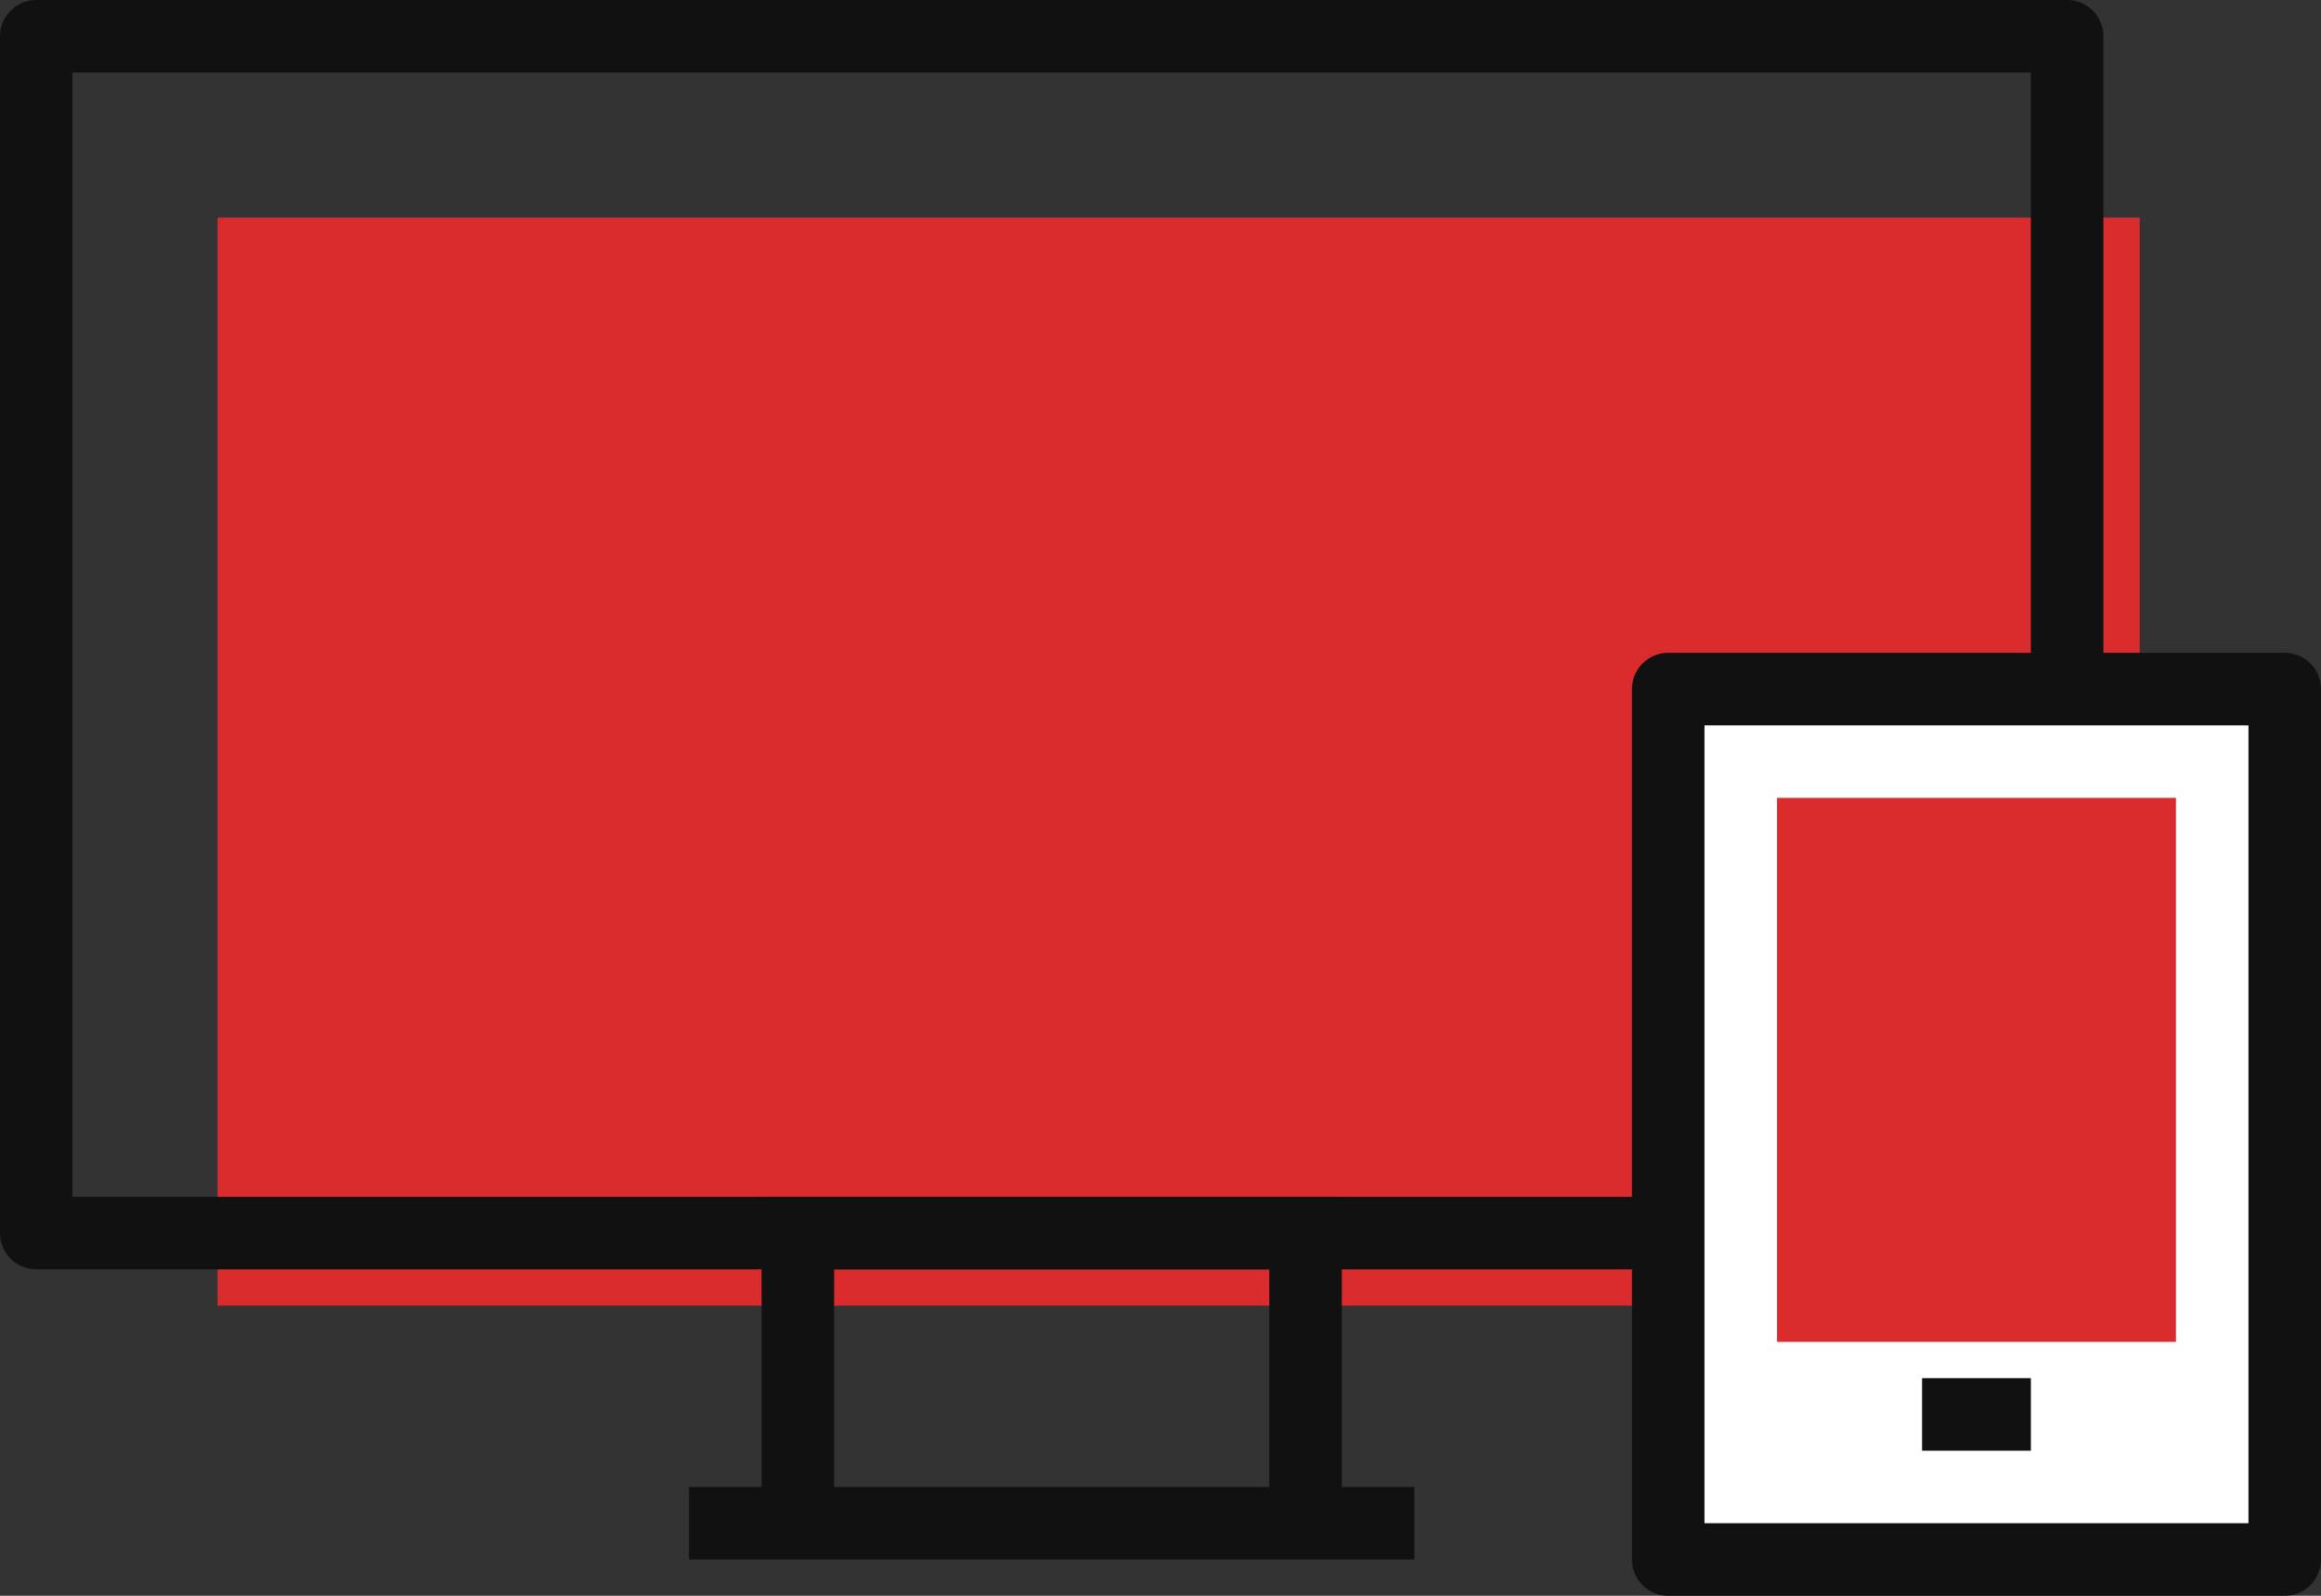
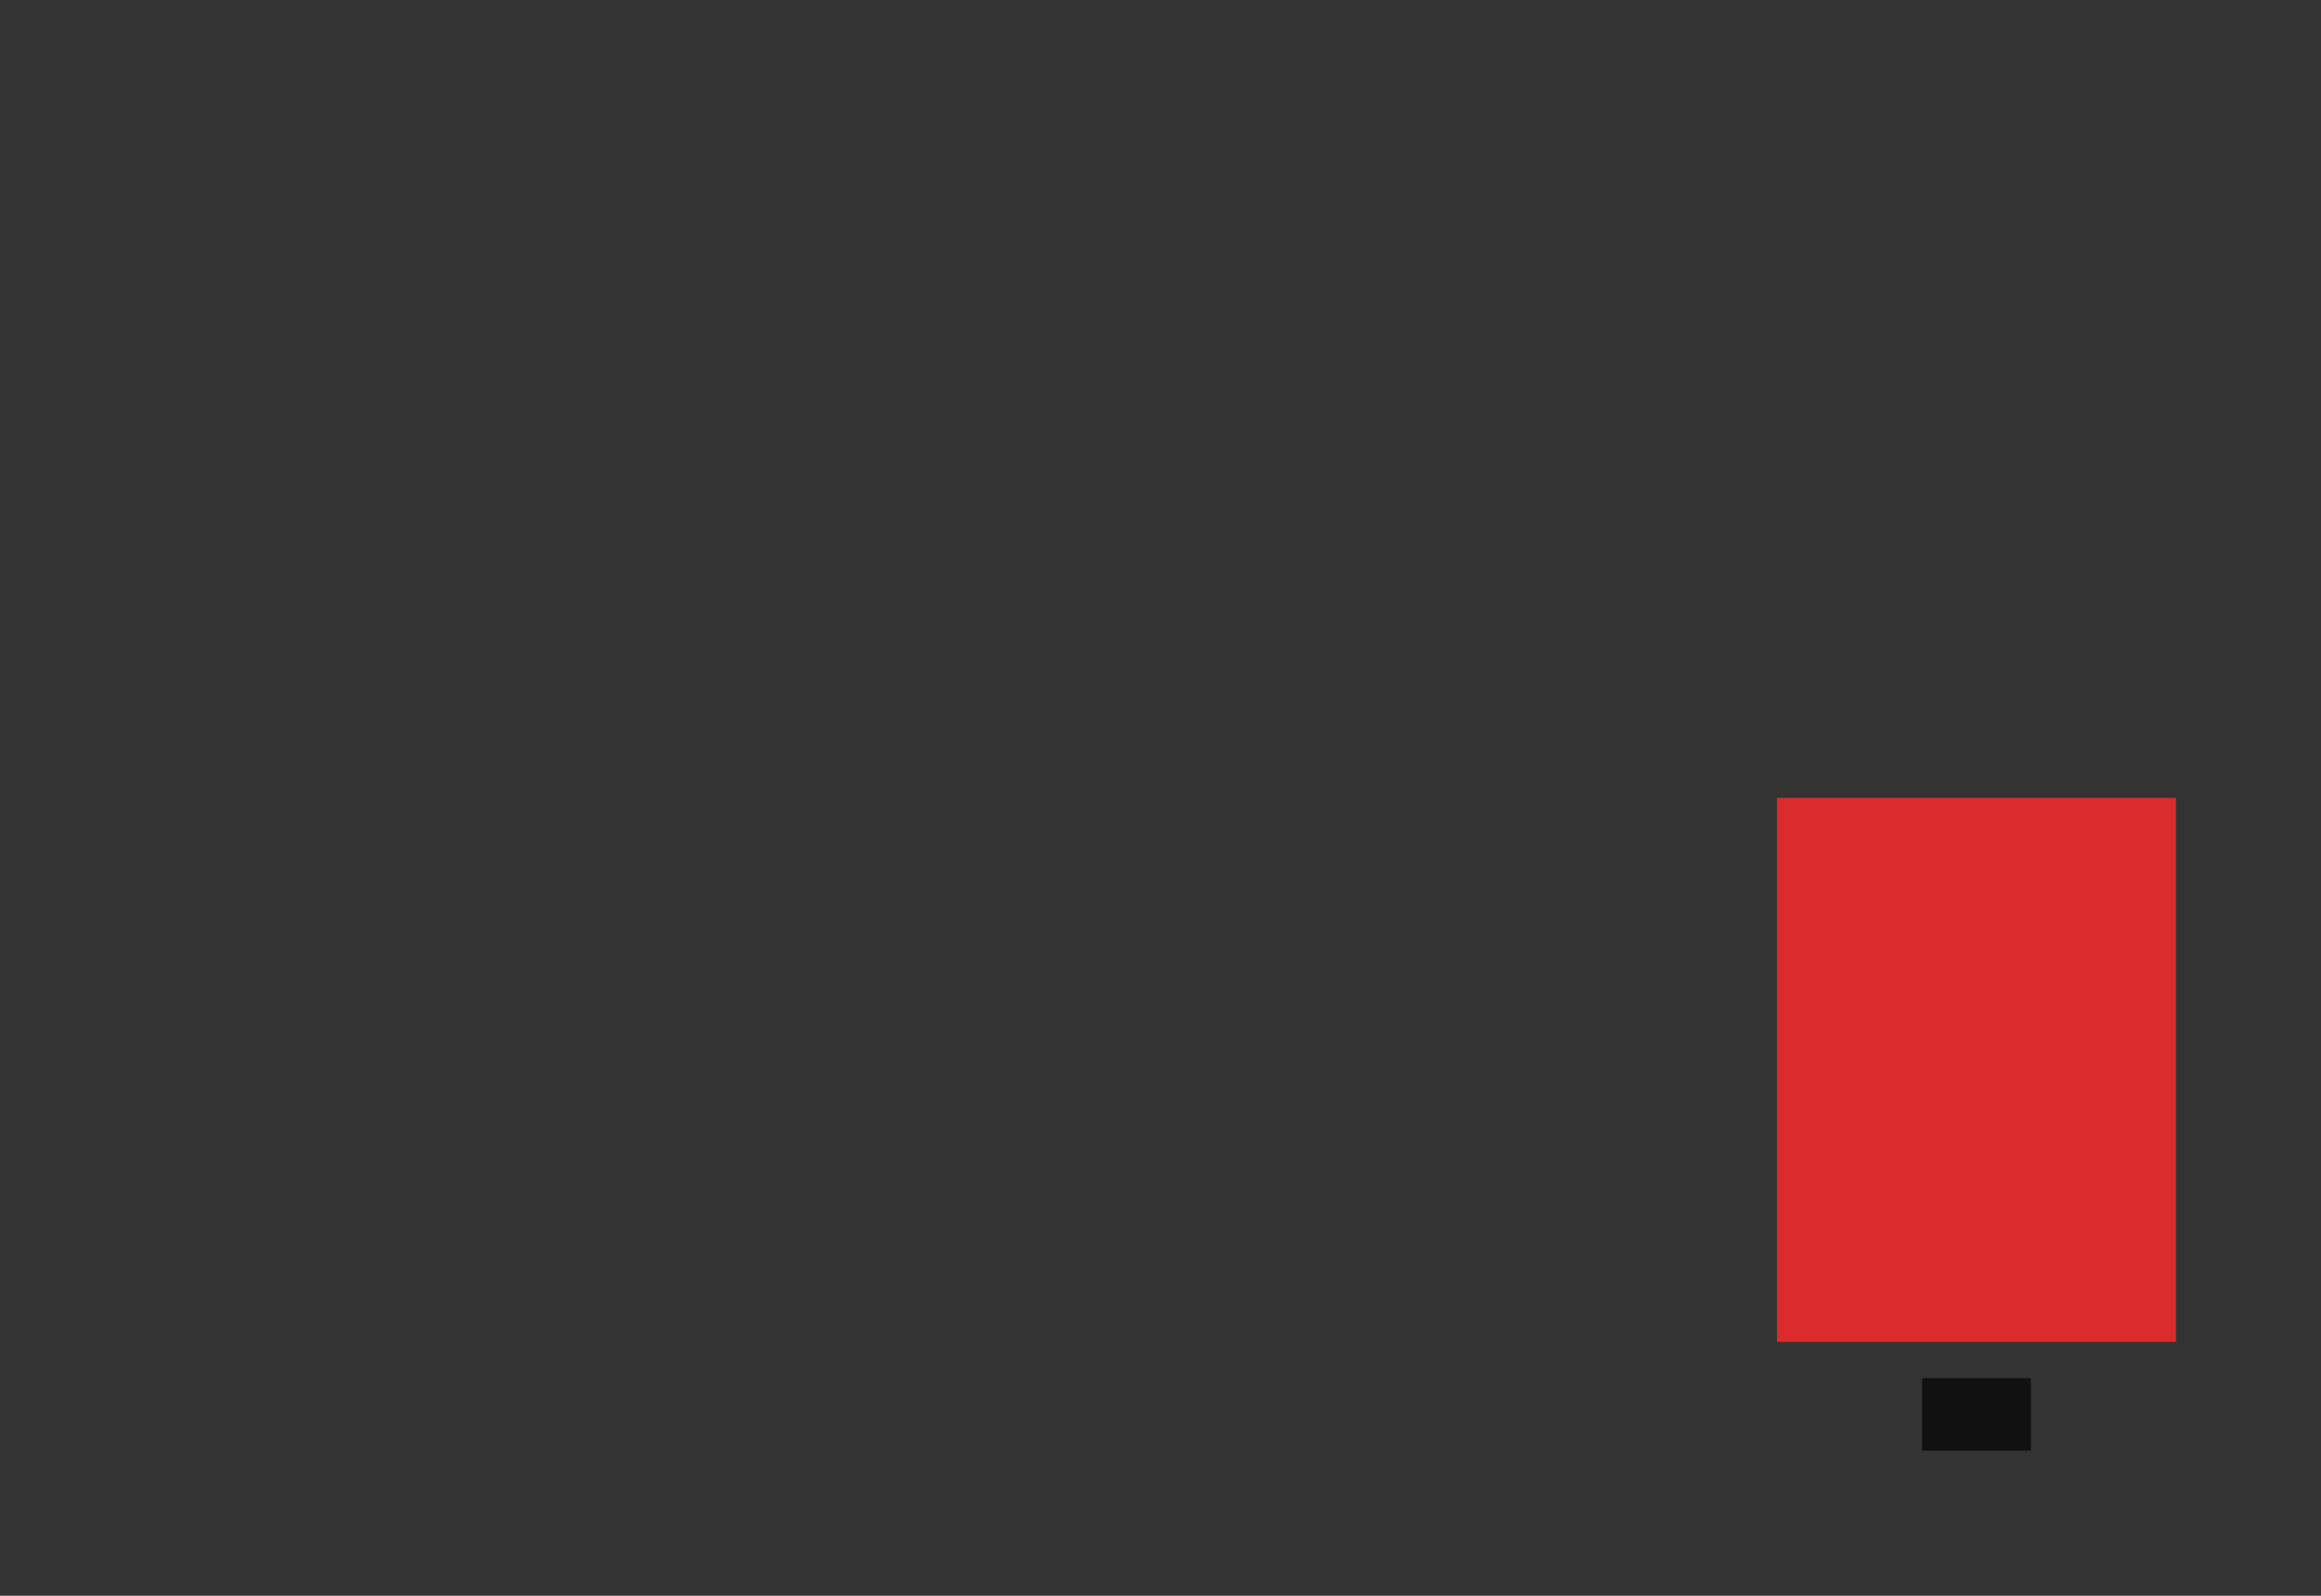
<svg xmlns="http://www.w3.org/2000/svg" id="Adaptive" width="64" height="44" viewBox="0 0 64 44">
  <rect x="0" y="0" width="64" height="44" fill="#333333" stroke="none" />
  <defs>
    <style>
      .cls-1 {
        fill: #da2c2c;
      }

      .cls-2, .cls-5 {
        fill: #111;
      }

      .cls-2 {
        fill-rule: evenodd;
      }

      .cls-3 {
        fill: #206cb7;
        fill-opacity: 0;
      }

      .cls-3, .cls-4 {
        stroke: #111;
        stroke-linejoin: round;
        stroke-width: 2px;
      }

      .cls-4 {
        fill: #fff;
      }
    </style>
  </defs>
-   <rect class="cls-1" x="6" y="6" width="53" height="30" />
-   <path class="cls-2" d="M1079,1647h-20v-2h2v-8h16v8h2v2Zm-16-8h12v6h-12v-6Z" transform="translate(-1040 -1604)" />
-   <rect class="cls-3" x="1" y="1" width="56" height="33" />
-   <rect class="cls-4" x="46" y="19" width="17" height="24" />
  <rect class="cls-1" x="49" y="22" width="11" height="15" />
  <rect class="cls-5" x="53" y="38" width="3" height="2" />
</svg>